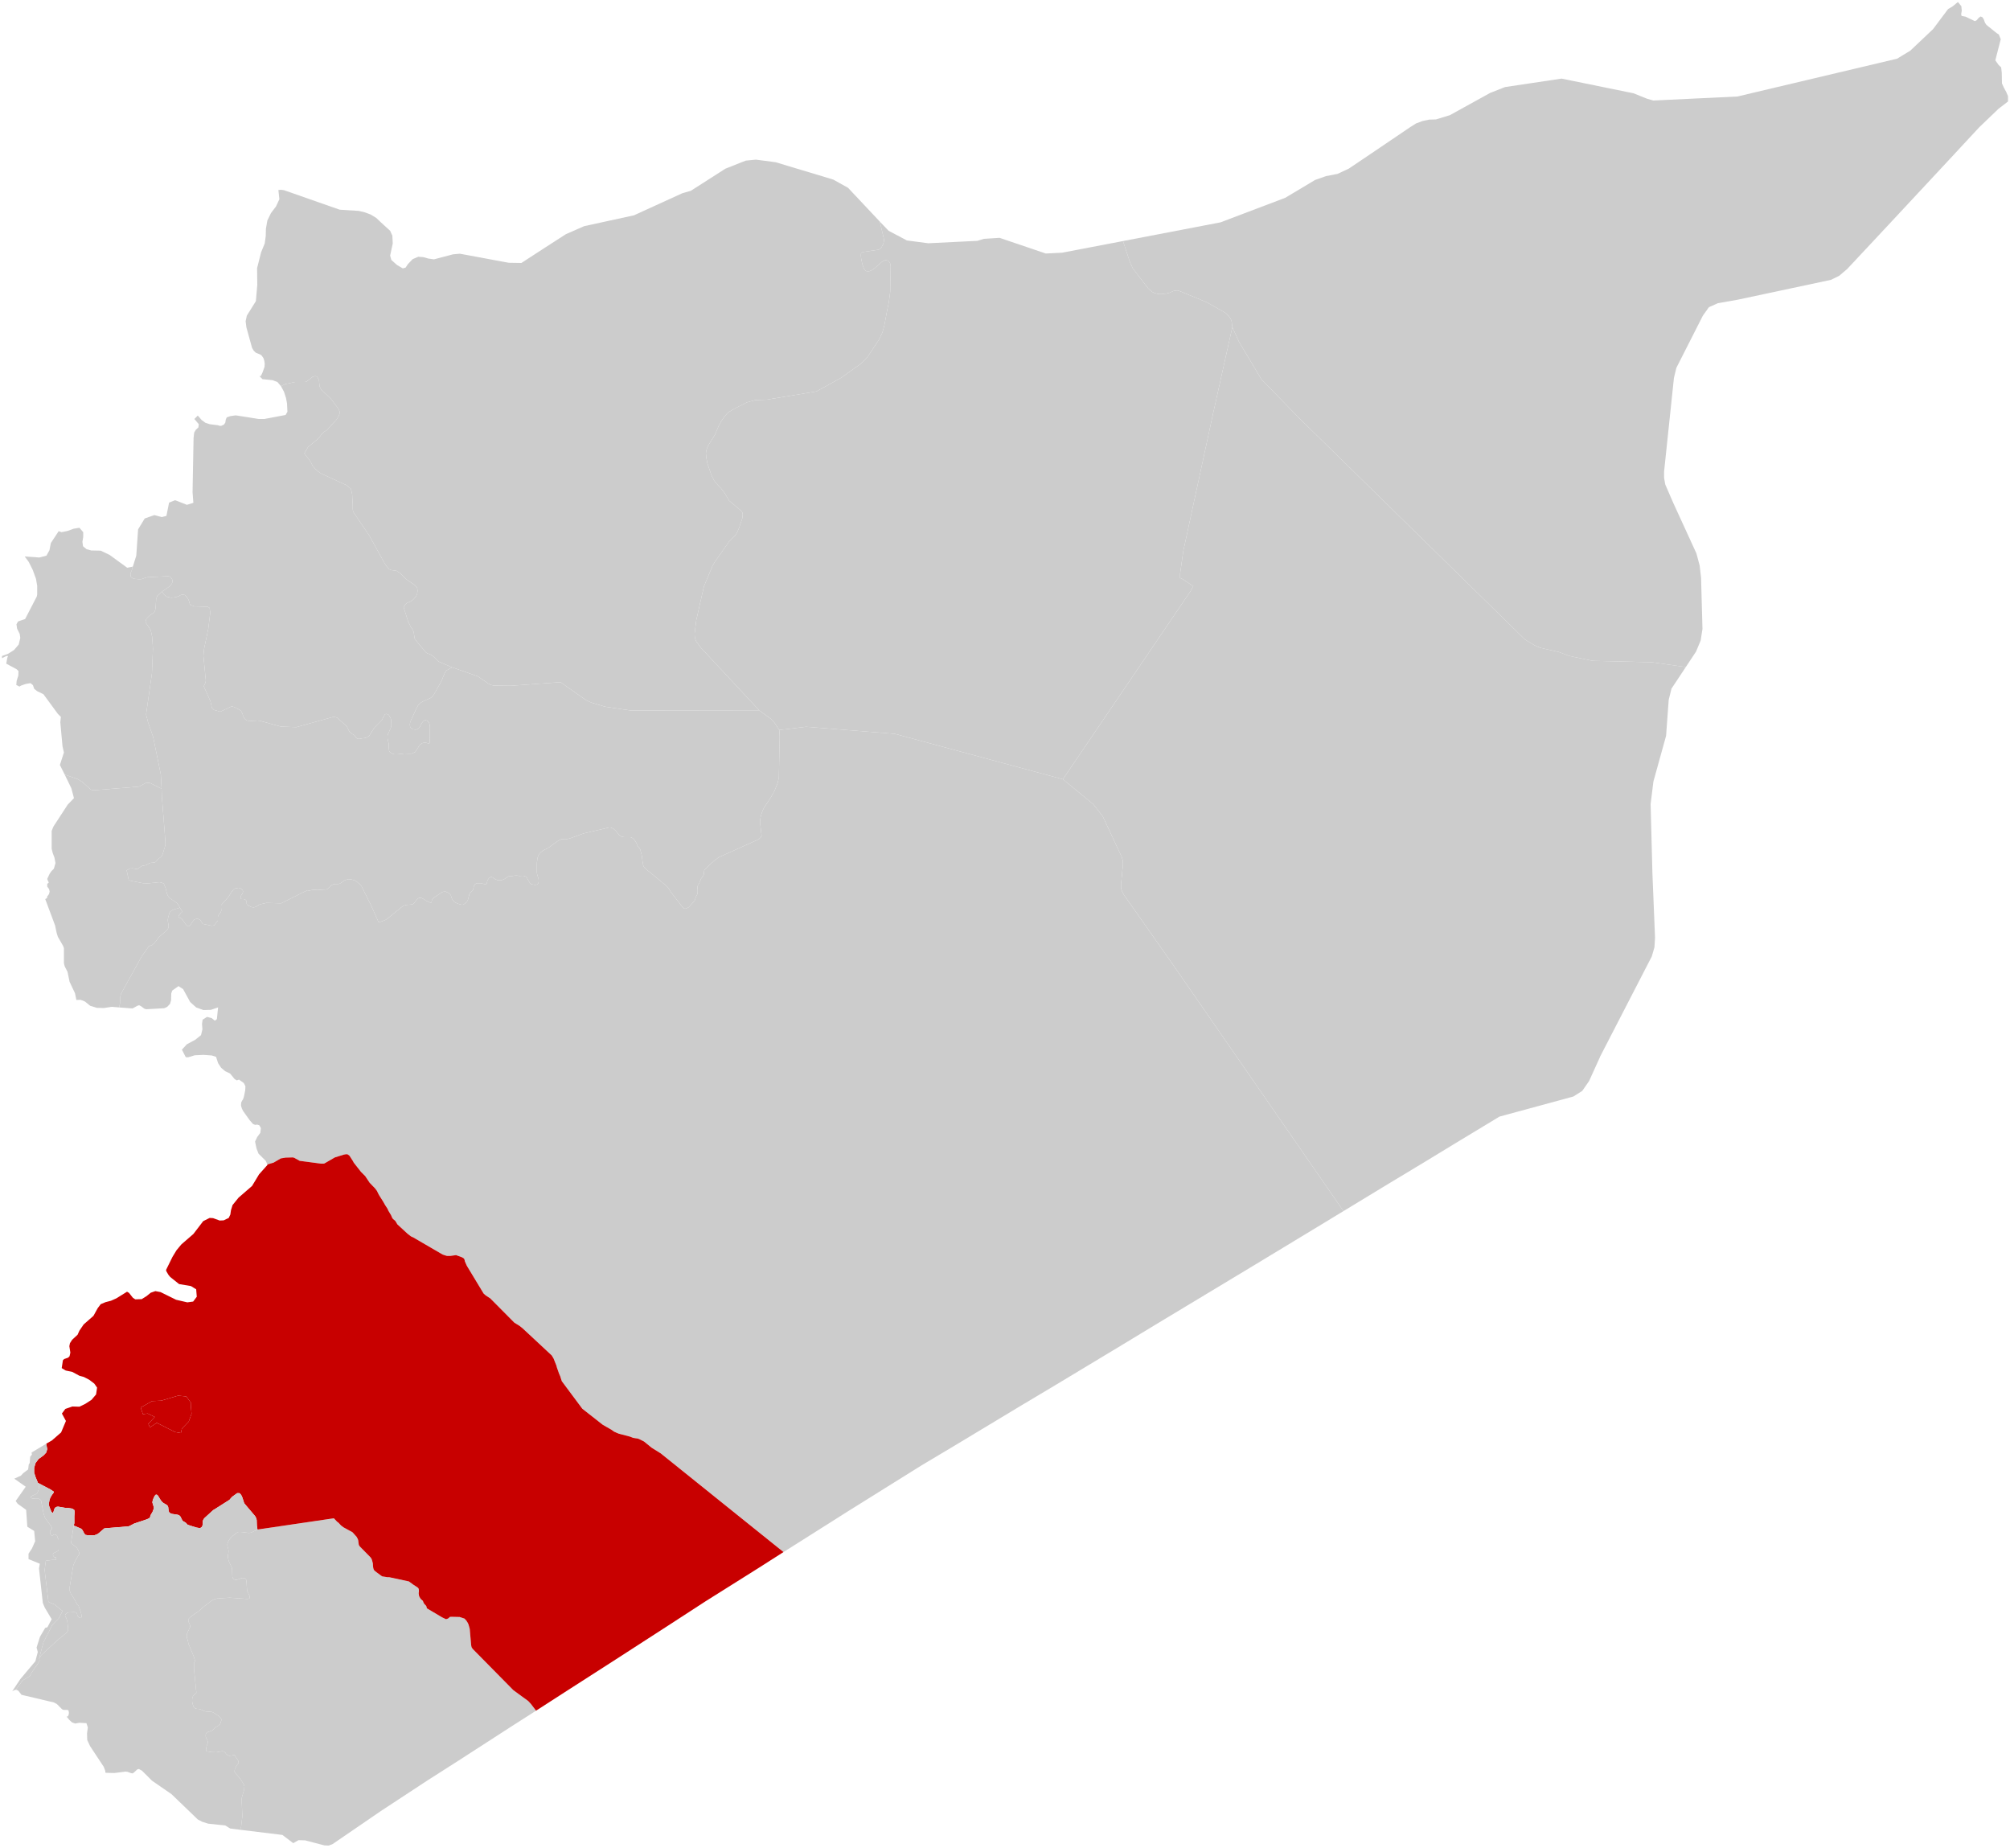
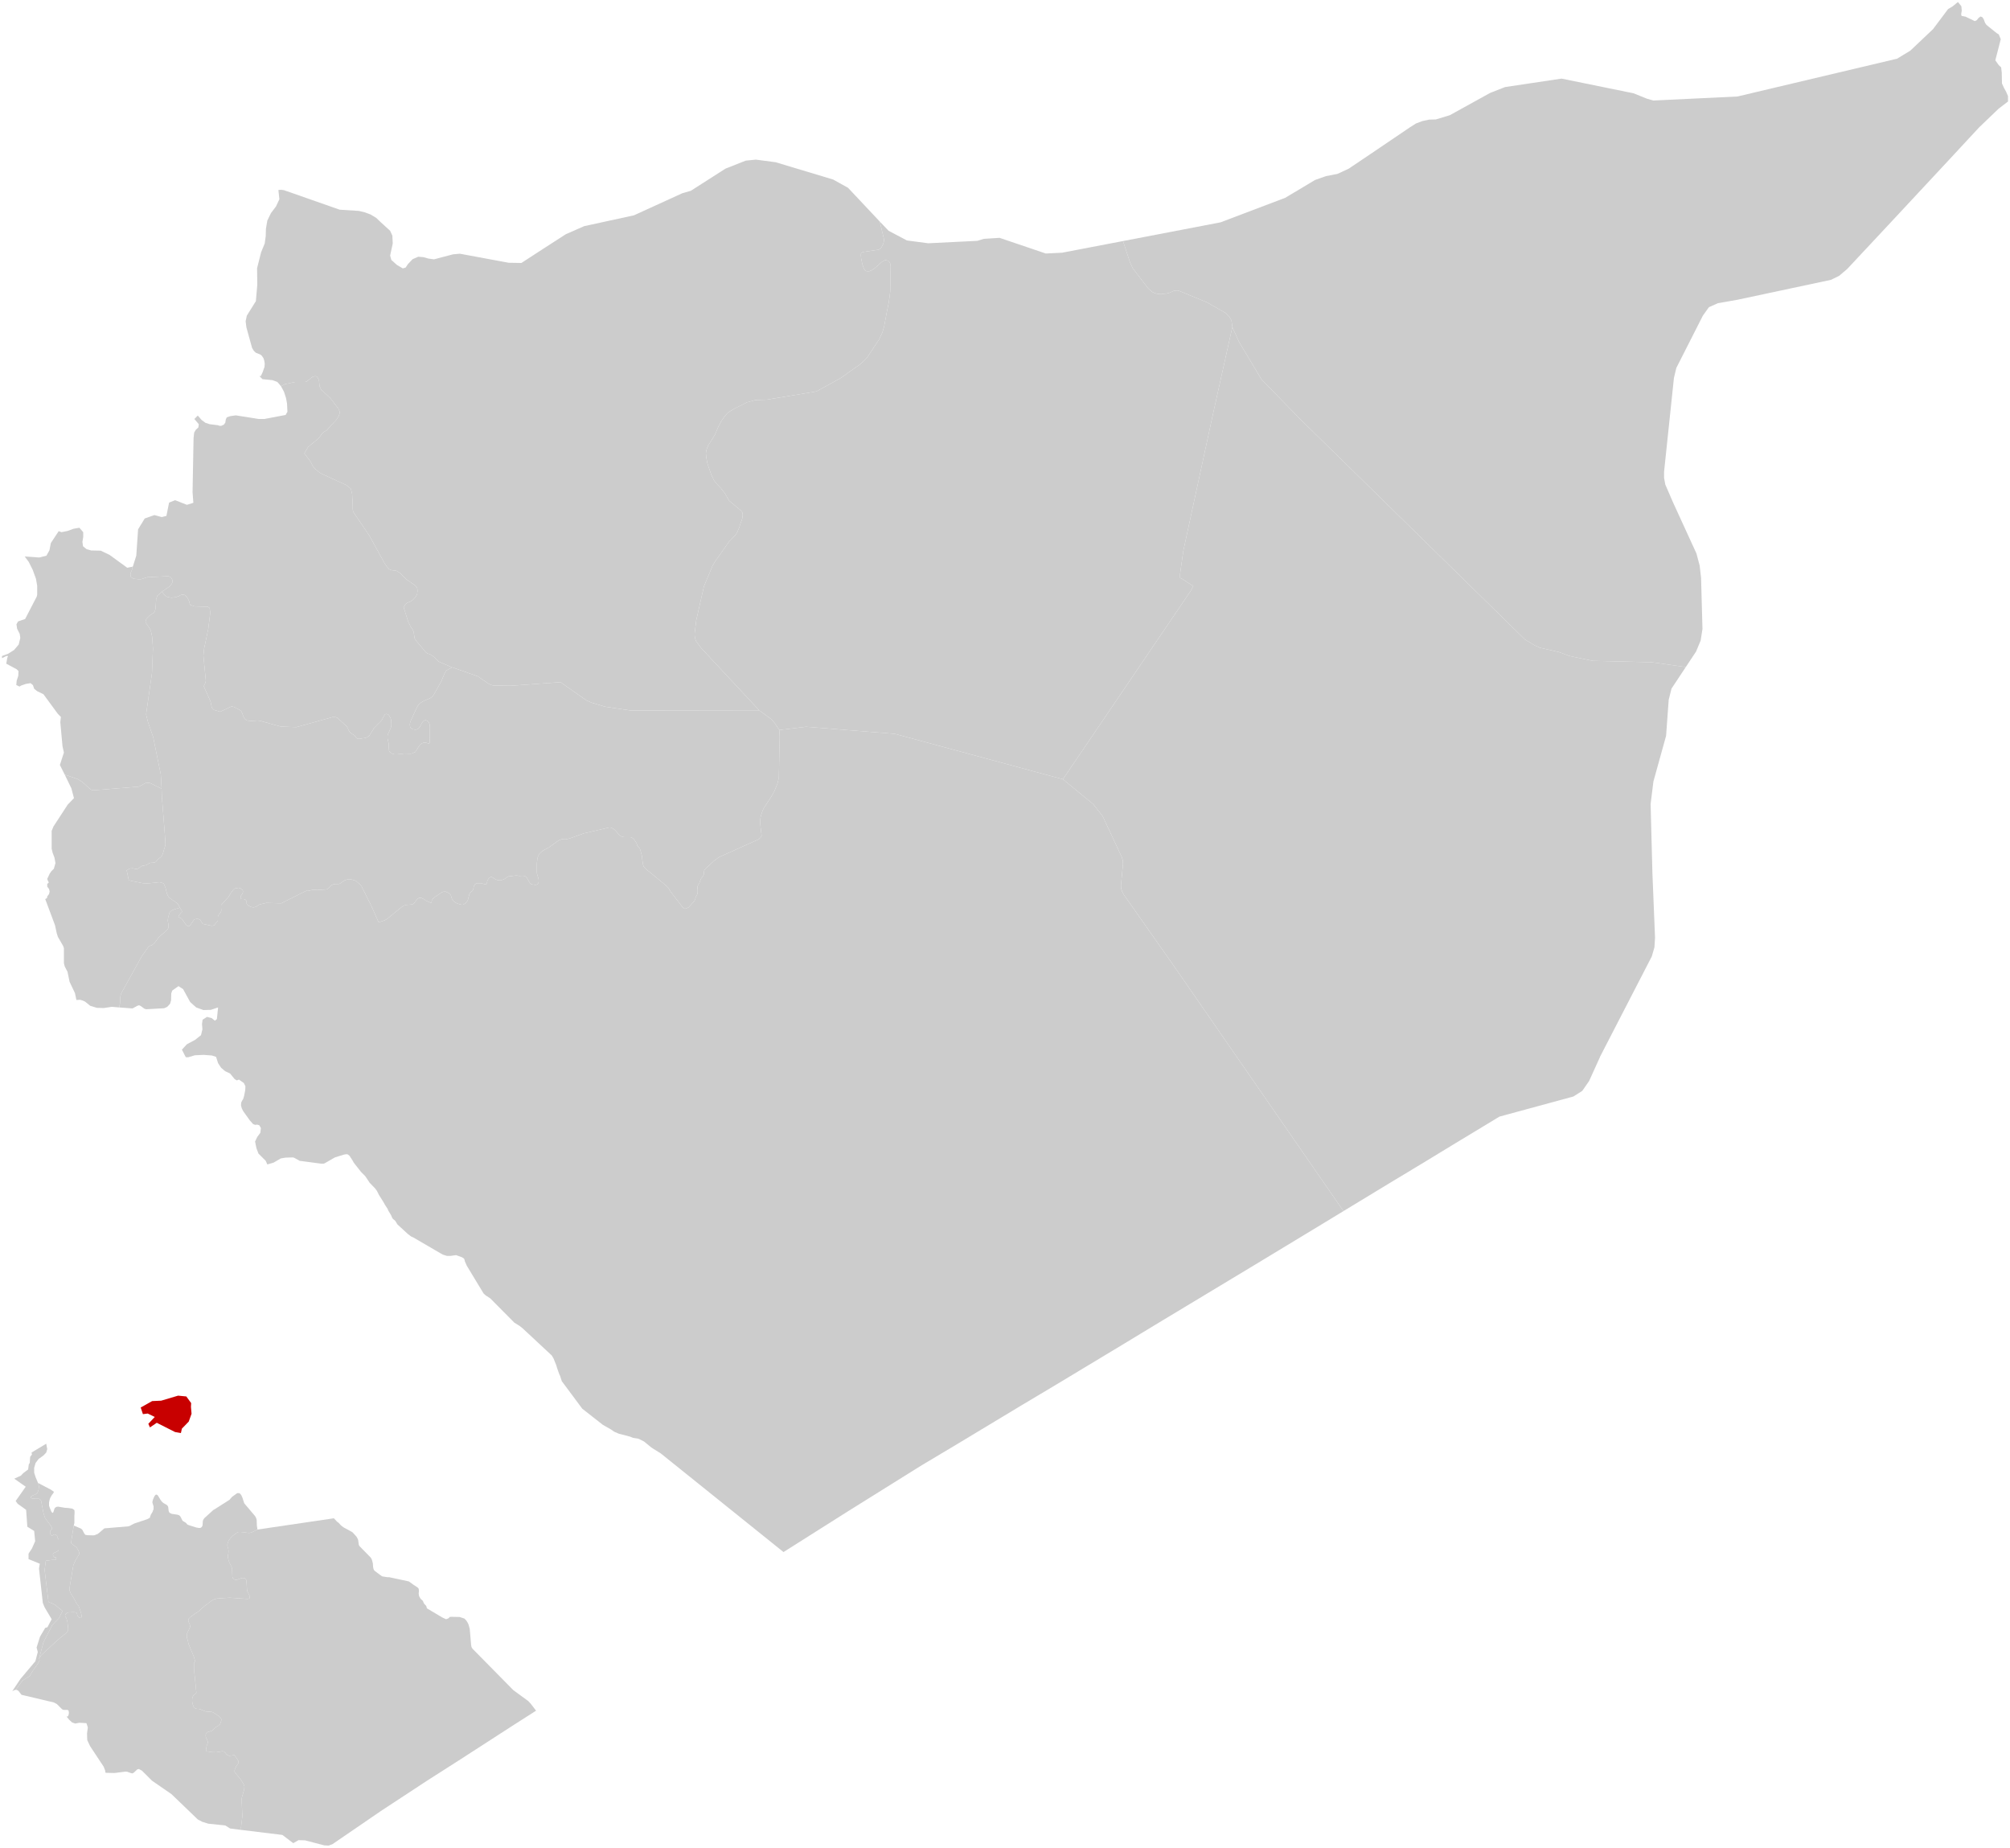
<svg xmlns="http://www.w3.org/2000/svg" width="1000" height="919">
  <g>
    <title>background</title>
    <rect fill="none" id="canvas_background" height="402" width="582" y="-1" x="-1" />
  </g>
  <g>
    <title>Layer 1</title>
    <path fill="#cccccc" id="SYR134" d="m65.8,281.9l0.1,0.7l-0.4,1.2l-0.5,1.2l-0.1,0.7l0.1,0.7l0.1,0.6l0.7,0.5l1,0.4l2.1,0.2l1.2,0l0.8,-0.2l1.3,-0.5l1.3,-0.3l10.2,-0.5l0.7,0.2l0.6,0.4l0.5,0.7l0.3,0.7l0,0.8l-0.2,0.7l-1.1,1.5l-3.8,2.6l-2.4,2.1l-0.6,1.6l-0.3,4.7l-0.3,1.2l-0.4,0.8l-2.3,1.6l-1.5,1.5l-0.4,1l-0.1,0.8l0.3,0.5l1.7,2.5l0.6,1.1l0.3,1.2l0.4,2l0.4,5.8l-0.5,12.3l-2.9,20.3l0.1,0.7l0.9,3.5l2.5,7.2l3.8,18.6l0.4,7.1l-5.7,-2.8l-2,-0.2l-2.1,1.2l-1.1,0.6l-0.6,0.2l-22.6,1.8l-1,-0.3l-4.3,-3.8l-2.4,-1.5l-6.4,-2.2l-2.4,-4.8l2,-6.2l-0.7,-3.1l-1.1,-12l0.3,-2.6l-1.5,-1.5l-7.2,-9.8l-3.1,-1.5l-1.5,-1.2l-0.6,-1.8l-1.2,-1l-2.4,0.4l-2.3,0.8l-0.8,0.5l-1.6,-0.8l0.2,-2.1l0.8,-2.5l0.1,-2.3l-0.9,-0.9l-5.2,-2.8l0.2,-1l0.3,-1.8l0.4,-1l-0.9,0l-2.1,1.1l0,-1.1l3,-1.1l3,-1.9l2.3,-2.7l0.8,-3.3l-0.3,-2l-1.3,-2.6l-0.3,-2.2l0.8,-1.4l3.5,-1.2l5.8,-11.2l0.2,-1l0,-4.3l-0.6,-3.5l-1.6,-4.4l-2,-4l-2,-2.7l7.2,0.5l3.6,-0.9l1.5,-2.7l0.7,-3.6l3.9,-5.9l1.4,0.5l3,-0.6l3,-1.1l2.9,-0.5l1.9,2.2l0,2.4l-0.4,2.4l0.3,2.2l1.8,1.5l2.3,0.6l4.7,0.1l4.4,2.1l8.8,6.4l2.5,-0.5z" />
    <path fill="#cccccc" id="SYR135" d="m80.4,392.3l0.1,3.5l1.7,21.7l0.1,2.8l-1.3,4.3l-0.4,1l-0.6,0.7l-1,0.7l-0.5,0.5l-1,1.2l-0.6,0.3l-2.1,0.2l-0.6,0.2l-1,0.7l-0.5,0.2l-1.4,0.3l-0.6,0.1l-0.6,0.3l-0.9,0.7l-0.5,0.4l-0.6,0.1l-0.6,0l-1.4,-0.3l-1.5,0.1l-1.6,0.9l1.1,5l7,1.4l2.4,0.1l5.8,-0.6l1.3,0.3l0.9,0.4l0.9,2.3l0.6,2.5l0.5,1.2l0.3,0.5l0.5,0.6l3.9,2.7l0.7,1l0.6,1.2l-2.8,0.8l-1.2,0.5l-0.7,0.6l-0.4,0.4l-0.4,1.3l-0.4,1.6l-0.1,0.8l0,0.6l0.3,1.8l0,1.2l0,0.4l-0.3,0.5l-0.5,0.7l-3.9,3.4l-2.3,3l-0.7,0.6l-0.5,0.4l-0.9,0.3l-0.3,0.1l-0.5,0.4l-3.4,4.8l-10.3,18.6l-0.3,1.2l-0.2,3.6l-0.4,2l-3.7,-0.3l-4,0.6l-3.4,-0.1l-3.3,-1l-2.6,-2.1l-1.1,-0.5l-1.3,-0.4l-1.9,0.1l-0.7,-3.4l-2.7,-5.7l-1,-4.9l-1.4,-2.7l-0.4,-1.6l0,-7.5l-0.4,-1.1l-2.6,-4.5l-0.6,-1.9l-0.8,-3.8l-4.9,-13.1l0.9,-0.5l0.1,-0.8l0.9,-1.2l0.3,-1.3l-0.3,-1.2l-0.9,-1.2l0,-1.3l0.8,-0.8l0,-0.1l-0.3,-0.3l-0.5,-1.3l1.2,-2.6l0.9,-1.3l1.2,-1.2l0.8,-2.8l-0.5,-2.7l-0.9,-2.4l-0.5,-2.1l0,-8.8l0.9,-2.2l7.1,-10.9l3.1,-3.2l-1.3,-4.9l-3.3,-6.8l6.4,2.2l2.4,1.5l4.3,3.8l1,0.3l22.6,-1.8l0.6,-0.2l1.1,-0.6l2.1,-1.2l2,0.2l5.7,2.8z" />
    <path fill="#cccccc" id="SYR136" d="m558.7,119.9l3.5,10.6l1.4,3l7.6,9.9l2,1.8l1.3,0.6l1.5,0.4l1.6,0.1l2.7,-0.3l1.3,-0.3l2.3,-1l0.7,-0.1l0.6,-0.1l0.8,0l0.7,0.2l13.8,5.7l9.3,5.3l1.7,1.7l0.9,1.5l0.3,0.6l0.1,0.8l0.3,2.4l-9.8,44l-14.6,67.4l-1.6,11.4l0,2l1,0.4l4.4,2.9l1.2,0.6l-1.3,2.5l-63.6,93.7l-83.7,-22.6l-44.1,-3.5l-13.3,1.6l-2.3,-3.5l-1.7,-1.9l-6,-4.4l-28.8,-30.9l-2.2,-2.9l-0.4,-0.6l-0.3,-0.8l-0.3,-1.2l-0.1,-1l0,-0.9l0.8,-6.5l3.8,-16.8l4.3,-10.3l1.3,-2.2l0.7,-1l0.4,-0.5l5.8,-8.3l3,-3l0.7,-1l0.3,-0.5l1.1,-2.6l0.7,-2.2l0.2,-0.5l0.3,-0.8l0.3,-1l0.2,-1.9l-0.2,-1.1l-0.6,-0.8l-6,-5l-0.1,-0.2l-1.9,-3.3l-1.9,-2.5l-2.2,-2.3l-1.4,-1.8l-1.3,-2.7l-1.9,-5.5l-0.6,-3l-0.2,-2.3l0.2,-1.3l0.4,-1.3l0.6,-1.3l3.2,-5.1l1.9,-4.4l1.4,-2.6l1.6,-2.3l1.6,-1.8l0.9,-0.6l2.5,-1.5l6.2,-3.1l4.1,-1.1l5.6,-0.2l24.8,-4.1l12.3,-6.8l9.8,-7l1.8,-1.7l1.4,-1.5l5.7,-8.6l1.8,-3.7l0.9,-3.2l1.2,-6.4l0,-0.1l1.1,-5.4l0.7,-5.3l0.2,-12.5l-0.1,-0.7l-0.1,-0.7l-0.3,-0.6l-0.3,-0.4l-0.5,-0.4l-0.7,-0.2l-0.6,-0.1l-0.6,0.2l-1.1,0.6l-3.6,3.2l-1.5,1l-1.2,0.5l-0.7,0l-0.6,0l-0.5,-0.2l-0.5,-0.4l-0.5,-1l-0.6,-1.6l-0.7,-3.3l-0.1,-1.6l0.1,-1l0.6,-0.3l0.6,-0.2l7.5,-1.1l0.7,-0.4l0.7,-0.7l0.9,-1.7l0.3,-1.1l0.1,-1l-0.1,-0.7l-2,-8.4l4.4,4.6l9.1,4.8l10.6,1.4l24.4,-1.2l3.3,-1l7.8,-0.5l23,7.8l8.1,-0.4l30.3,-5.8z" />
    <path fill="#cccccc" id="SYR137" d="m437.7,110.2l2,8.4l0.1,0.7l-0.1,1l-0.3,1.1l-0.9,1.7l-0.7,0.7l-0.7,0.4l-7.5,1.1l-0.6,0.2l-0.6,0.3l-0.1,1l0.1,1.6l0.7,3.3l0.6,1.6l0.5,1l0.5,0.4l0.5,0.2l0.6,0l0.7,0l1.2,-0.5l1.5,-1l3.6,-3.2l1.1,-0.6l0.6,-0.2l0.6,0.1l0.7,0.2l0.5,0.4l0.3,0.4l0.3,0.6l0.1,0.7l0.1,0.7l-0.2,12.5l-0.7,5.3l-1.1,5.4l0,0.1l-1.2,6.4l-0.9,3.2l-1.8,3.7l-5.7,8.6l-1.4,1.5l-1.8,1.7l-9.8,7l-12.3,6.8l-24.8,4.1l-5.6,0.2l-4.1,1.1l-6.2,3.1l-2.5,1.5l-0.9,0.6l-1.6,1.8l-1.6,2.3l-1.4,2.6l-1.9,4.4l-3.2,5.1l-0.6,1.3l-0.4,1.3l-0.2,1.3l0.2,2.3l0.6,3l1.9,5.5l1.3,2.7l1.4,1.8l2.2,2.3l1.9,2.5l1.9,3.3l0.1,0.2l6,5l0.6,0.8l0.2,1.1l-0.2,1.9l-0.3,1l-0.3,0.8l-0.2,0.5l-0.7,2.2l-1.1,2.6l-0.3,0.5l-0.7,1l-3,3l-5.8,8.3l-0.4,0.5l-0.7,1l-1.3,2.2l-4.3,10.3l-3.8,16.8l-0.8,6.5l0,0.9l0.1,1l0.3,1.2l0.3,0.8l0.4,0.6l2.2,2.9l28.8,30.9l-64,0.1l-12.7,-1.9l-6.7,-2l-2.5,-1.1l-10,-7l-2.9,-2.1l-24.7,1.8l-8.7,-0.1l-1.1,-0.3l-1.3,-0.6l-5.4,-3.7l-12.8,-4.5l-6.2,-2.6l-0.8,-0.5l-2.2,-2.2l-1,-0.7l-0.8,-0.5l-1.3,-0.4l-0.7,-0.5l-4.7,-5.6l-0.9,-1.3l-0.5,-3.3l-0.5,-1.2l-1,-1.4l-1.3,-2.7l-2.2,-7l0.8,-1.3l0.9,-0.8l1.7,-0.7l0.5,-0.3l1,-0.8l0.7,-0.8l0.5,-0.6l0.6,-1.1l0.1,-0.7l0.1,-0.8l0,-0.7l-0.1,-0.7l-0.4,-0.8l-0.8,-0.8l-4.3,-3l-3,-3l-1.9,-1.2l-2.3,-0.3l-0.7,-0.2l-0.6,-0.3l-1,-1.1l-1.2,-1.7l-7.6,-13.8l-8,-11.8l-0.2,-0.7l-0.1,-0.8l0,-1.5l-0.3,-5.9l-0.3,-1.3l-0.3,-1.3l-0.9,-0.8l-1.4,-1.1l-12.6,-5.8l-1.3,-0.9l-1.4,-1.2l-1.4,-1.6l-1.1,-2.2l-3.1,-4.1l1.9,-3.2l5,-4.1l0.8,-0.9l0.7,-1.1l0.7,-0.8l0.7,-0.6l1.4,-0.8l0.4,-0.4l1.2,-1.5l3,-3.1l0.7,-1l0.6,-1.1l0.3,-0.7l0.2,-0.7l-0.1,-1l-0.6,-1.3l-3.9,-5.1l-4.6,-4.3l-0.8,-1.6l-0.3,-2.9l-0.2,-0.6l-0.3,-0.6l-0.3,-0.5l-0.5,-0.4l-0.7,-0.1l-1.1,0.3l-3.1,2.4l-0.8,0.2l-4.9,0l-5.1,1.1l-1.9,1l-1.8,-2.1l-2.4,-0.9l-5,-0.5l-1.5,-1.5l0.7,-0.1l0.8,-1.7l1,-2.8l0.1,-1.6l-0.2,-1.4l-0.4,-1.3l-0.8,-1.2l-0.7,-0.6l-2.4,-1l-1,-1l-0.8,-1.4l-2.8,-10.1l-0.4,-3.1l0.6,-2.8l4.5,-7.2l0.7,-8.1l-0.1,-8.3l2,-7.9l1.8,-4.4l0.5,-3.6l0.1,-3.7l0.7,-4.1l1.8,-3.7l2.5,-3.3l1.7,-3.6l-0.5,-4.6l1.4,-0.1l1.4,0.2l27.7,9.7l9.5,0.6l2.9,0.7l3,1.1l2.8,1.7l2.3,2.2l4.6,4.2l1.1,2.4l0.2,3.9l-1.3,6l0.6,2.2l2.8,2.5l2.9,1.7l1.4,-0.4l1.2,-1.8l2.3,-2.4l2.8,-1.2l2.5,0.2l2.5,0.7l2.8,0.4l9.5,-2.5l3.4,-0.3l24.3,4.5l6.3,0.1l11.4,-7.4l10.7,-6.9l9.1,-4l24.8,-5.4l24.1,-11l4.2,-1.2l17.2,-11l10.1,-4l5.1,-0.5l9.8,1.3l28.6,8.6l7.4,4.1l15.8,16.8z" />
    <path fill="#cccccc" id="SYR138" d="m224.9,331.9l12.8,4.5l5.4,3.7l1.3,0.6l1.1,0.3l8.7,0.1l24.7,-1.8l2.9,2.1l10,7l2.5,1.1l6.7,2l12.7,1.9l64,-0.1l6,4.4l1.7,1.9l2.3,3.5l0.2,3.2l-0.4,20.5l-0.7,3l-1.6,3.8l-1.5,2.7l-3.6,5.5l-0.6,1.2l-0.7,2l-0.4,1.5l-0.2,1.6l0,1.5l0.7,6.1l-0.5,0.9l-1,0.9l-19.8,8.9l-2.5,1.9l-4.1,3.8l-0.6,0.8l-0.1,0.5l-0.1,1.4l-0.3,0.7l-0.1,0.2l-0.9,1.2l-0.2,0.3l-0.7,1.9l-0.8,1.3l-0.2,0.7l0,0.4l0.1,1.5l0,0.8l-0.1,0.7l-0.4,1l-0.2,0.2l-0.4,0.9l-0.1,0.6l-0.3,0.7l-0.1,0.2l-2.8,3.1l-0.3,0.2l-1.1,0.5l-0.5,0.1l-0.4,-0.1l-0.9,-0.8l-5.8,-7.5l-1.3,-2.1l-1,-1l-8.5,-7l-0.8,-0.6l-1.3,-1.2l-0.5,-0.6l-0.3,-0.7l-0.4,-2.4l-0.2,-1.9l-0.2,-1l-0.7,-2.6l-0.3,-0.6l-0.8,-0.8l-0.3,-0.5l-0.3,-0.9l-0.3,-0.6l-0.5,-0.8l-0.7,-0.9l-0.2,-0.2l-0.8,-0.6l-0.6,-0.2l-3,0l-0.8,-0.1l-0.6,-0.2l-0.6,-0.3l-0.7,-0.5l-1.7,-2.1l-0.9,-0.8l-1.1,-0.6l-0.3,-0.1l-0.4,-0.1l-0.6,0l-12.5,2.9l-6.9,2.5l-2.1,0.5l-0.6,0l-1.4,-0.1l-0.8,0.3l-1,0.5l-4.6,3.3l-3,1.6l-1,0.8l-0.6,0.6l-0.4,0.5l-0.5,1.2l-0.2,0.6l-0.3,2.5l0,4.8l0.1,0.7l0.7,2.2l0.1,0.7l0,0.7l-0.1,0.7l-0.3,0.5l-0.5,0.4l-0.5,0.1l-0.6,0l-1.2,-0.2l-0.6,-0.2l-0.4,-0.3l-0.5,-0.7l-1.3,-2.3l-0.5,-0.4l-0.6,-0.3l-0.8,-0.1l-1.7,0.1l-1.1,-0.2l-0.9,0l-2,0.3l-0.8,0l-0.6,0.1l-0.7,0.4l-1.3,0.9l-0.9,0.4l-1.1,0.3l-1.3,-0.1l-1.2,-0.4l-1.5,-1l-0.6,-0.2l-0.4,0.1l-0.6,0.3l-0.7,1l-0.3,0.7l-0.1,0.5l0,0.7l-0.3,0.2l-0.4,0.2l-2.4,-0.6l-1.6,0l-0.4,0l-0.4,0.2l-0.5,0.4l-0.4,0.6l-0.2,0.5l-0.3,1.5l-0.3,0.5l-1.1,1l-0.2,0.3l-0.3,0.5l-0.6,2.4l-0.2,0.6l-0.3,0.5l-0.8,0.9l-1,0.7l-0.4,0.1l-0.6,0l-1.8,-0.5l-1.3,-0.6l-0.7,-0.5l-0.4,-0.5l-0.6,-1l-0.5,-1.6l-0.2,-0.3l-0.6,-0.6l-0.5,-0.3l-0.6,-0.3l-0.6,-0.3l-0.3,0l-0.8,0l-0.8,0.3l-3.6,2.4l-0.9,0.8l-0.5,0.7l-0.2,1l-0.2,0.3l-0.3,0l-1.3,-0.6l-1.2,-0.5l-0.7,-0.6l-0.8,-0.4l-0.6,-0.3l-1.1,0l-0.5,0.3l-0.5,0.4l-1.6,2.1l-0.5,0.3l-0.7,0.2l-2.6,0.2l-1.3,0.4l-1,0.7l-7.4,6l-0.9,0.5l-3.1,1.1l-3.7,-8.3l-4.6,-9.2l-0.1,-0.3l-0.8,-1l-2.2,-1.9l-1.9,-0.6l-1.6,-0.2l-0.9,0.2l-1,0.3l-2.2,1.5l-0.6,0.3l-0.7,0.1l-1.4,0l-0.9,0.2l-0.9,0.4l-2,1.9l-0.6,0.2l-4.7,0.3l-0.8,-0.1l-1.2,0l-1.3,0.3l-0.6,0.1l-0.4,-0.1l-0.2,-0.1l-1.4,0.6l-11.8,5.9l-7.4,-0.2l-3.4,0.8l-1.7,1.1l-1,0.3l-0.6,0l-0.9,-0.2l-1.4,-0.7l-0.5,-0.4l-0.3,-0.5l0,-1.2l-0.3,-0.5l-0.5,-0.4l-0.6,-0.2l-1.1,0l-0.3,-0.2l-0.2,-0.2l0,-0.7l0.2,-0.6l0.5,-0.7l0.3,-0.5l0.2,-0.7l0,-0.3l-0.2,-0.6l-0.5,-0.4l-0.5,-0.4l-0.5,-0.2l-0.5,-0.1l-0.6,0.1l-1.4,0.3l-0.6,0.5l-1.2,1.6l-1.2,2l-3.7,4.1l0,1.4l0.1,1.2l-0.1,0.5l-0.3,0.6l-0.8,1l-0.3,0.6l-0.2,0.5l0,1.6l0,0.3l-0.3,0.4l-1.1,1.3l-0.3,0.6l-0.8,0.2l-0.5,0.1l-4.6,-1l-1.1,-1.8l-0.4,-0.3l-0.6,-0.3l-1.1,0l-0.5,0.1l-0.4,0.1l-0.4,0.5l-1.7,2.4l-0.5,0.4l-0.5,0.2l-0.6,-0.4l-0.7,-0.7l-1.4,-2.1l-0.6,-0.7l-0.5,-0.4l-0.3,0l-0.6,-0.3l-0.1,-0.3l0.1,-0.4l1,-1.3l0.6,-0.5l0,-0.6l-1,-1.6l-0.6,-1.2l-0.7,-1l-3.9,-2.7l-0.5,-0.6l-0.3,-0.5l-0.5,-1.2l-0.6,-2.5l-0.9,-2.3l-0.9,-0.4l-1.3,-0.3l-5.8,0.6l-2.4,-0.1l-7,-1.4l-1.1,-5l1.6,-0.9l1.5,-0.1l1.4,0.3l0.6,0l0.6,-0.1l0.5,-0.4l0.9,-0.7l0.6,-0.3l0.6,-0.1l1.4,-0.3l0.5,-0.2l1,-0.7l0.6,-0.2l2.1,-0.2l0.6,-0.3l1,-1.2l0.5,-0.5l1,-0.7l0.6,-0.7l0.4,-1l1.3,-4.3l-0.1,-2.8l-1.7,-21.7l-0.1,-3.5l-0.4,-7.1l-3.8,-18.6l-2.5,-7.2l-0.9,-3.5l-0.1,-0.7l2.9,-20.3l0.5,-12.3l-0.4,-5.8l-0.4,-2l-0.3,-1.2l-0.6,-1.1l-1.7,-2.5l-0.3,-0.5l0.1,-0.8l0.4,-1l1.5,-1.5l2.3,-1.6l0.4,-0.8l0.3,-1.2l0.3,-4.7l0.6,-1.6l2.4,-2.1l0.7,1.3l0.4,0.4l0.6,0.5l0.6,0.4l1.1,0.3l1.2,0.2l1.9,-0.2l1.8,-0.6l0.5,-0.3l0.6,-0.3l0.6,-0.1l0.7,0l0.6,0.2l0.5,0.5l0.9,1.1l0.4,0.8l0.3,0.7l0.3,1.3l0.3,0.5l2,0.7l6.6,0.2l1,0.6l0.3,2.4l-1,8.1l-2.1,10l-0.3,3.3l1.2,12.4l-0.2,1l-0.3,0.7l-0.3,0.5l-0.2,0.6l3.3,7.4l0.7,3.2l1,1.1l3.2,0.9l5.3,-2.5l0.6,-0.1l1,0.3l2.7,1.4l0.5,0.3l0.4,0.5l0.5,1.1l0.4,1.2l0.5,1l0.4,0.5l0.5,0.4l0.6,0.3l0.8,0.1l1.5,0.1l2.9,-0.2l1.4,0.2l10.1,2.8l7.7,0.3l18,-5l0.7,0l0.7,0l0.7,0.2l0.5,0.3l4.5,4.1l0.6,1l0.2,0.6l0.6,1.1l0.4,0.4l0.5,0.4l1.6,1l0.4,0.5l0.3,0.5l0.4,0.4l0.6,0.3l0.9,0l1.5,-0.3l1.1,-0.1l1,-0.4l1,-0.6l2.6,-4.1l3.2,-3.2l0.6,-0.7l1.2,-2.3l0.4,-0.5l0.5,-0.2l0.8,0.2l0.5,0.3l0.3,0.5l0.6,1.1l0.2,0.6l0.1,0.7l0.1,1.4l0,0.7l-0.1,0.8l-0.2,0.7l-1.4,3.1l-0.2,0.7l0,0.7l0,0.7l0.6,2.6l0,0.7l0.1,2.3l0.1,0.6l0.3,0.5l0.5,0.4l0.5,0.4l0.6,0.2l0.7,0.2l1.5,0l3.4,-0.4l3.1,0.1l0.8,-0.1l0.8,-0.4l0.7,-0.3l0.4,-0.5l1.3,-2.1l0.8,-1.1l1,-0.7l0.5,-0.2l0.6,-0.1l0.7,0l0.7,0.2l0.6,0.2l0.5,0l0.2,-0.5l0.1,-7.7l-0.2,-1.4l-0.2,-0.6l-0.3,-0.5l-0.4,-0.4l-0.5,-0.3l-0.6,-0.2l-0.6,0.2l-0.5,0.3l-0.7,0.9l-0.9,1.8l-0.4,0.5l-0.4,0.5l-0.5,0.3l-0.6,0.2l-0.7,0l-0.7,-0.1l-0.7,-0.2l-0.5,-0.4l-0.4,-0.4l-0.1,-0.6l-0.1,-0.8l0.1,-0.8l0.4,-1.2l2.9,-6.3l0.8,-1.4l0.8,-0.9l2,-1.2l3.1,-1.3l1,-0.7l0.9,-1.2l3.7,-6.6l1.6,-3.9l0.5,-0.8l0.4,-0.6l2.8,-1.6z" />
    <path fill="#cccccc" id="SYR139" d="m528.8,387.6l15.1,12.4l4.7,6l9.5,20.3l0.5,1.7l0.1,1.7l-1,10.6l0.1,1.9l0.7,1.7l0.6,1.1l24.8,35.3l84.5,122.1l-10.7,6.5l-33.2,20.1l-16.6,10l-16.6,10l-16.6,10l-16.5,10l-33.2,20l-16.6,9.9l-16.6,10l-16.6,10l-16.6,9.9l-36.7,22.9l-32.1,20.3l-61.1,-49.1l-4.5,-2.8l-3.8,-3.1l-1,-0.5l-1.4,-0.7l-0.5,-0.2l-2.5,-0.4l-1.5,-0.6l-5.7,-1.5l-2.3,-1l-1.4,-1l-4.2,-2.4l-10.2,-8l-10.2,-13.7l-0.8,-2.5l-0.5,-1.1l-1.1,-3.1l-0.3,-1.1l-1.4,-3.5l-0.9,-1.5l-14.5,-13.5l-1.5,-1.2l-2.6,-1.6l-12,-12.1l-2.3,-1.5l-1,-0.9l-7.8,-12.9l-0.6,-1l-1,-2.3l0,-0.3l-0.2,-0.6l-0.2,-0.3l-0.9,-0.6l-3,-1.1l-2.9,0.4l-1.6,0l-0.7,-0.2l-1.5,-0.5l-14.6,-8.5l-1.1,-0.5l-1.7,-1.3l-5.1,-4.7l-0.7,-1.2l-0.4,-0.6l-1.1,-0.9l-0.5,-0.8l-0.4,-1l-1.5,-2.5l-0.2,-0.6l-1.1,-1.7l-0.2,-0.3l-0.9,-1.6l-2.2,-3.5l-1,-2l-0.9,-1.2l-2.7,-2.8l-2.2,-3.3l-2.1,-2.1l-3.3,-4.2l-0.5,-0.7l-0.1,-0.3l-1.8,-2.8l-0.9,-0.7l-0.7,-0.1l-1.2,0.2l-4.5,1.4l-5.2,3l-0.4,0.1l-1.3,0l-10.6,-1.4l-2.7,-1.5l-0.7,-0.2l-3.6,0.1l-2.4,0.4l-3.6,2.1l-3.1,0.9l-0.8,-1.8l-3.6,-3.6l-1,-2.6l-0.7,-3.4l1.1,-2.3l1.5,-2l0.3,-2.4l-0.8,-1.4l-1,-0.3l-1.1,0.1l-1,-0.4l-1.6,-1.8l-3.3,-4.6l-0.7,-1.4l-0.4,-1.4l0.1,-1.5l0.5,-1l0.5,-0.8l0.4,-1.3l0.6,-3l0.1,-2l-0.8,-1.6l-2.4,-1.7l-1.1,0.4l-1.1,-0.7l-2.2,-2.7l-2.5,-1.2l-2,-1.7l-1.5,-2.3l-1,-3.1l-2.1,-0.7l-4.1,-0.3l-4.4,0.2l-3.3,1l-0.8,0l-0.4,-0.1l-1.9,-3.7l2.5,-2.7l4.1,-2.2l2.9,-2.3l0.7,-2.9l-0.2,-2.7l0.3,-2.1l2.2,-1.4l2.3,0.6l1.6,1.3l1,-0.8l0.6,-5.8l-3.6,1.2l-3.7,0.1l-3.6,-1.3l-3,-2.7l-3.5,-6.4l-2.3,-1.5l-3.1,2.2l-0.5,1.4l-0.1,3.5l-0.5,1.7l-1.4,1.5l-1.5,0.7l-9,0.5l-0.9,-0.3l-1.8,-1.3l-0.8,-0.4l-0.9,0.3l-1.8,1l-0.6,0.3l-6.6,-0.5l0.4,-2l0.2,-3.6l0.3,-1.2l10.3,-18.6l3.4,-4.8l0.5,-0.4l0.3,-0.1l0.9,-0.3l0.5,-0.4l0.7,-0.6l2.3,-3l3.9,-3.4l0.5,-0.7l0.3,-0.5l0,-0.4l0,-1.2l-0.3,-1.8l0,-0.6l0.1,-0.8l0.4,-1.6l0.4,-1.3l0.4,-0.4l0.7,-0.6l1.2,-0.5l2.8,-0.8l1,1.6l0,0.6l-0.6,0.5l-1,1.3l-0.1,0.4l0.1,0.3l0.6,0.3l0.3,0l0.5,0.4l0.6,0.7l1.4,2.1l0.7,0.7l0.6,0.4l0.5,-0.2l0.5,-0.4l1.7,-2.4l0.4,-0.5l0.4,-0.1l0.5,-0.1l1.1,0l0.6,0.3l0.4,0.3l1.1,1.8l4.6,1l0.5,-0.1l0.8,-0.2l0.3,-0.6l1.1,-1.3l0.3,-0.4l0,-0.3l0,-1.6l0.2,-0.5l0.3,-0.6l0.8,-1l0.3,-0.6l0.1,-0.5l-0.1,-1.2l0,-1.4l3.7,-4.1l1.2,-2l1.2,-1.6l0.6,-0.5l1.4,-0.3l0.6,-0.1l0.5,0.1l0.5,0.2l0.5,0.4l0.5,0.4l0.2,0.6l0,0.3l-0.2,0.7l-0.3,0.5l-0.5,0.7l-0.2,0.6l0,0.7l0.2,0.2l0.3,0.2l1.1,0l0.6,0.2l0.5,0.4l0.3,0.5l0,1.2l0.3,0.5l0.5,0.4l1.4,0.7l0.9,0.2l0.6,0l1,-0.3l1.7,-1.1l3.4,-0.8l7.4,0.2l11.8,-5.9l1.4,-0.6l0.2,0.1l0.4,0.1l0.6,-0.1l1.3,-0.3l1.2,0l0.8,0.1l4.7,-0.3l0.6,-0.2l2,-1.9l0.9,-0.4l0.9,-0.2l1.4,0l0.7,-0.1l0.6,-0.3l2.2,-1.5l1,-0.3l0.9,-0.2l1.6,0.2l1.9,0.6l2.2,1.9l0.8,1l0.1,0.3l4.6,9.2l3.7,8.3l3.1,-1.1l0.9,-0.5l7.4,-6l1,-0.7l1.3,-0.4l2.6,-0.2l0.7,-0.2l0.5,-0.3l1.6,-2.1l0.5,-0.4l0.5,-0.3l1.1,0l0.6,0.3l0.8,0.4l0.7,0.6l1.2,0.5l1.3,0.6l0.3,0l0.2,-0.3l0.2,-1l0.5,-0.7l0.9,-0.8l3.6,-2.4l0.8,-0.3l0.8,0l0.3,0l0.6,0.3l0.6,0.3l0.5,0.3l0.6,0.6l0.2,0.3l0.5,1.6l0.6,1l0.4,0.5l0.7,0.5l1.3,0.6l1.8,0.5l0.6,0l0.4,-0.1l1,-0.7l0.8,-0.9l0.3,-0.5l0.2,-0.6l0.6,-2.4l0.3,-0.5l0.2,-0.3l1.1,-1l0.3,-0.5l0.3,-1.5l0.2,-0.5l0.4,-0.6l0.5,-0.4l0.4,-0.2l0.4,0l1.6,0l2.4,0.6l0.4,-0.2l0.3,-0.2l0,-0.7l0.1,-0.5l0.3,-0.7l0.7,-1l0.6,-0.3l0.4,-0.1l0.6,0.2l1.5,1l1.2,0.4l1.3,0.1l1.1,-0.3l0.9,-0.4l1.3,-0.9l0.7,-0.4l0.6,-0.1l0.8,0l2,-0.3l0.9,0l1.1,0.2l1.7,-0.1l0.8,0.1l0.6,0.3l0.5,0.4l1.3,2.3l0.5,0.7l0.4,0.3l0.6,0.2l1.2,0.2l0.6,0l0.5,-0.1l0.5,-0.4l0.3,-0.5l0.1,-0.7l0,-0.7l-0.1,-0.7l-0.7,-2.2l-0.1,-0.7l0,-4.8l0.3,-2.5l0.2,-0.6l0.5,-1.2l0.4,-0.5l0.6,-0.6l1,-0.8l3,-1.6l4.6,-3.3l1,-0.5l0.8,-0.3l1.4,0.1l0.6,0l2.1,-0.5l6.9,-2.5l12.5,-2.9l0.6,0l0.4,0.1l0.3,0.1l1.1,0.6l0.9,0.8l1.7,2.1l0.7,0.5l0.6,0.3l0.6,0.2l0.8,0.1l3,0l0.6,0.2l0.8,0.6l0.2,0.2l0.7,0.9l0.5,0.8l0.3,0.6l0.3,0.9l0.3,0.5l0.8,0.8l0.3,0.6l0.7,2.6l0.2,1l0.2,1.9l0.4,2.4l0.3,0.7l0.5,0.6l1.3,1.2l0.8,0.6l8.5,7l1,1l1.3,2.1l5.8,7.5l0.9,0.8l0.4,0.1l0.5,-0.1l1.1,-0.5l0.3,-0.2l2.8,-3.1l0.1,-0.2l0.3,-0.7l0.1,-0.6l0.4,-0.9l0.2,-0.2l0.4,-1l0.1,-0.7l0,-0.8l-0.1,-1.5l0,-0.4l0.2,-0.7l0.8,-1.3l0.7,-1.9l0.2,-0.3l0.9,-1.2l0.1,-0.2l0.3,-0.7l0.1,-1.4l0.1,-0.5l0.6,-0.8l4.1,-3.8l2.5,-1.9l19.8,-8.9l1,-0.9l0.5,-0.9l-0.7,-6.1l0,-1.5l0.2,-1.6l0.4,-1.5l0.7,-2l0.6,-1.2l3.6,-5.5l1.5,-2.7l1.6,-3.8l0.7,-3l0.4,-20.5l-0.2,-3.2l13.3,-1.6l44.1,3.5l83.7,22.6z" />
    <path fill="#cccccc" id="SYR140" d="m224.9,331.9l-2.8,1.6l-0.4,0.6l-0.5,0.8l-1.6,3.9l-3.7,6.6l-0.9,1.2l-1,0.7l-3.1,1.3l-2,1.2l-0.8,0.9l-0.8,1.4l-2.9,6.3l-0.4,1.2l-0.1,0.8l0.1,0.8l0.1,0.6l0.4,0.4l0.5,0.4l0.7,0.2l0.7,0.1l0.7,0l0.6,-0.2l0.5,-0.3l0.4,-0.5l0.4,-0.5l0.9,-1.8l0.7,-0.9l0.5,-0.3l0.6,-0.2l0.6,0.2l0.5,0.3l0.4,0.4l0.3,0.5l0.2,0.6l0.2,1.4l-0.1,7.7l-0.2,0.5l-0.5,0l-0.6,-0.2l-0.7,-0.2l-0.7,0l-0.6,0.1l-0.5,0.2l-1,0.7l-0.8,1.1l-1.3,2.1l-0.4,0.5l-0.7,0.3l-0.8,0.4l-0.8,0.1l-3.1,-0.1l-3.4,0.4l-1.5,0l-0.7,-0.2l-0.6,-0.2l-0.5,-0.4l-0.5,-0.4l-0.3,-0.5l-0.1,-0.6l-0.1,-2.3l0,-0.7l-0.6,-2.6l0,-0.7l0,-0.7l0.2,-0.7l1.4,-3.1l0.2,-0.7l0.1,-0.8l0,-0.7l-0.1,-1.4l-0.1,-0.7l-0.2,-0.6l-0.6,-1.1l-0.3,-0.5l-0.5,-0.3l-0.8,-0.2l-0.5,0.2l-0.4,0.5l-1.2,2.3l-0.6,0.7l-3.2,3.2l-2.6,4.1l-1,0.6l-1,0.4l-1.1,0.1l-1.5,0.3l-0.9,0l-0.6,-0.3l-0.4,-0.4l-0.3,-0.5l-0.4,-0.5l-1.6,-1l-0.5,-0.4l-0.4,-0.4l-0.6,-1.1l-0.2,-0.6l-0.6,-1l-4.5,-4.1l-0.5,-0.3l-0.7,-0.2l-0.7,0l-0.7,0l-18,5l-7.7,-0.3l-10.1,-2.8l-1.4,-0.2l-2.9,0.2l-1.5,-0.1l-0.8,-0.1l-0.6,-0.3l-0.5,-0.4l-0.4,-0.5l-0.5,-1l-0.4,-1.2l-0.5,-1.1l-0.4,-0.5l-0.5,-0.3l-2.7,-1.4l-1,-0.3l-0.6,0.1l-5.3,2.5l-3.2,-0.9l-1,-1.1l-0.7,-3.2l-3.3,-7.4l0.2,-0.6l0.3,-0.5l0.3,-0.7l0.2,-1l-1.2,-12.4l0.3,-3.3l2.1,-10l1,-8.1l-0.3,-2.4l-1,-0.6l-6.6,-0.2l-2,-0.7l-0.3,-0.5l-0.3,-1.3l-0.3,-0.7l-0.4,-0.8l-0.9,-1.1l-0.5,-0.5l-0.6,-0.2l-0.7,0l-0.6,0.1l-0.6,0.3l-0.5,0.3l-1.8,0.6l-1.9,0.2l-1.2,-0.2l-1.1,-0.3l-0.6,-0.4l-0.6,-0.5l-0.4,-0.4l-0.7,-1.3l3.8,-2.6l1.1,-1.5l0.2,-0.7l0,-0.8l-0.3,-0.7l-0.5,-0.7l-0.6,-0.4l-0.7,-0.2l-10.2,0.5l-1.3,0.3l-1.3,0.5l-0.8,0.2l-1.2,0l-2.1,-0.2l-1,-0.4l-0.7,-0.5l-0.1,-0.6l-0.1,-0.7l0.1,-0.7l0.5,-1.2l0.4,-1.2l-0.1,-0.7l0.3,-0.1l1.7,-5.4l0.9,-13.1l3.3,-5.4l4.8,-1.7l3.7,1l2.3,-0.6l1.3,-6.5l0,-0.1l3,-1.2l5.9,2.3l3.2,-1l-0.4,-5.3l0.5,-26.9l0.3,-2.7l0.8,-1.4l1.3,-1.2l0.2,-1.6l-2.2,-2.6l1.7,-1.7l1.9,2.2l1.9,1.4l2.1,0.7l4.1,0.5l0.9,0.3l0.8,0l1.3,-0.6l0.7,-1l0.2,-1.4l0.5,-1.2l1.7,-0.6l2.8,-0.4l11.3,1.8l2.9,0l10.6,-2l0.9,-1.6l-0.2,-4.1l-0.5,-2.7l-1,-3.1l-1.5,-2.8l1.9,-1l5.1,-1.1l4.9,0l0.8,-0.2l3.1,-2.4l1.1,-0.3l0.7,0.1l0.5,0.4l0.3,0.5l0.3,0.6l0.2,0.6l0.3,2.9l0.8,1.6l4.6,4.3l3.9,5.1l0.6,1.3l0.1,1l-0.2,0.7l-0.3,0.7l-0.6,1.1l-0.7,1l-3,3.1l-1.2,1.5l-0.4,0.4l-1.4,0.8l-0.7,0.6l-0.7,0.8l-0.7,1.1l-0.8,0.9l-5,4.1l-1.9,3.2l3.1,4.1l1.1,2.2l1.4,1.6l1.4,1.2l1.3,0.9l12.6,5.8l1.4,1.1l0.9,0.8l0.3,1.3l0.3,1.3l0.3,5.9l0,1.5l0.1,0.8l0.2,0.7l8,11.8l7.6,13.8l1.2,1.7l1,1.1l0.6,0.3l0.7,0.2l2.3,0.3l1.9,1.2l3,3l4.3,3l0.8,0.8l0.4,0.8l0.1,0.7l0,0.7l-0.1,0.8l-0.1,0.7l-0.6,1.1l-0.5,0.6l-0.7,0.8l-1,0.8l-0.5,0.3l-1.7,0.7l-0.9,0.8l-0.8,1.3l2.2,7l1.3,2.7l1,1.4l0.5,1.2l0.5,3.3l0.9,1.3l4.7,5.6l0.7,0.5l1.3,0.4l0.8,0.5l1,0.7l2.2,2.2l0.8,0.5l6.2,2.6z" />
    <path fill="#cccccc" id="SYR141" d="m838.7,331.8l-16.9,-2.4l-29.4,-0.7l-11.5,-2.4l-5.4,-2l-9.3,-2.1l-2.7,-1.2l-4.8,-2.9l-112.4,-110.2l-18.7,-19.2l-11.2,-18.7l-3.3,-7.3l-0.3,-2.4l-0.1,-0.8l-0.3,-0.6l-0.9,-1.5l-1.7,-1.7l-9.3,-5.3l-13.8,-5.7l-0.7,-0.2l-0.8,0l-0.6,0.1l-0.7,0.1l-2.3,1l-1.3,0.3l-2.7,0.3l-1.6,-0.1l-1.5,-0.4l-1.3,-0.6l-2,-1.8l-7.6,-9.9l-1.4,-3l-3.5,-10.6l48.5,-9.3l32.2,-12.2l14.9,-8.9l5.4,-1.9l5.7,-1.1l5.6,-2.6l10.7,-7.2l19.8,-13.4l3,-1.9l3.2,-1.2l3.3,-0.7l3.4,-0.1l6.9,-2.1l20.1,-11.1l7.4,-2.9l28.1,-4.2l35.8,7.3l6.7,2.7l3.2,0.9l41.8,-2l62.5,-14.8l16.9,-4l6.6,-4l11.3,-10.7l7.5,-10l2.2,-1.3l2.7,-2.2l1.7,2.1l0.2,2.2l-0.3,1.8l0.2,0.8l2,0.4l4.6,2.2l0.9,-0.4l0.9,-1.1l1,-0.8l0.9,0.3l0.7,1l0.7,1.9l0.7,1l5.1,4.1l1,0.6l1,2.4l-2.7,10.5l1.7,2.4l1.2,1.1l0.3,2.7l0.1,5.3l1,2.2l1.1,2l0.9,2.1l0,2.7l-4.7,3.6l-9.6,9.2l-15.5,16.7l-30,32.2l-20.2,21.6l-4,3.4l-4.1,2l-46.5,9.9l-9.7,1.7l-4.5,2l-3,4.2l-13.2,26l-1.2,5l-4.9,46.6l0,3.1l0.6,3.3l3.9,9l11.6,25.3l1.6,6l0.7,6.1l0.7,25.4l-0.9,5.8l-2.3,5.5l-5.1,7.7z" />
    <path fill="#cccccc" id="SYR142" d="m838.7,331.8l-7.1,10.7l-1.4,5.6l-1.3,17.9l-6.3,22.7l-1.4,11.2l0.9,34.5l1.3,32l-0.3,4.8l-1.3,4.5l-25.8,50l0,0.1l-5.4,11.9l-3.4,4.9l-4.4,2.8l-36.8,10l-22,13.3l-16.6,10.1l-16.6,10l-22.4,13.6l-84.5,-122.1l-24.8,-35.3l-0.6,-1.1l-0.7,-1.7l-0.1,-1.9l1,-10.6l-0.1,-1.7l-0.5,-1.7l-9.5,-20.3l-4.7,-6l-15.1,-12.4l63.6,-93.7l1.3,-2.5l-1.2,-0.6l-4.4,-2.9l-1,-0.4l0,-2l1.6,-11.4l14.6,-67.4l9.8,-44l3.3,7.3l11.2,18.7l18.7,19.2l112.4,110.2l4.8,2.9l2.7,1.2l9.3,2.1l5.4,2l11.5,2.4l29.4,0.7l16.9,2.4z" />
    <path fill="#cccccc" id="SYR143" d="m266.7,850.9l-11.9,7.6l-25.7,16.6l-16.6,10.6l-23,15.1l-24.1,16.5l-1.9,0.7l-2.1,-0.1l-9.6,-2.5l-3.3,-0.1l-2.6,1.5l-5.4,-4.1l-20.5,-2.5l-0.1,-1.1l0.6,-5.1l0.1,-0.4l-0.4,-8.6l0.1,-0.8l1,-3.5l0.2,-0.7l0.1,-1.5l-0.2,-0.6l-0.4,-0.8l-1.5,-2.4l-2,-2.3l-0.8,-1.1l0,-0.5l0.1,-0.6l0.8,-1.8l1,-1.3l0.1,-0.3l-0.2,-1.1l-1.8,-2.7l-2.4,0.3l-0.4,0l-0.8,-0.4l-0.6,-0.5l-0.3,-0.5l-0.7,-0.6l-0.7,-0.2l-0.3,0l-2.9,0.5l-2.3,-0.1l-2.5,-0.4l-0.2,-0.3l-0.1,-0.5l0.2,-1.2l0.1,-0.6l0.5,-1.3l0.1,-0.7l-0.1,-0.5l-0.9,-2l-0.1,-0.9l0.2,-0.9l0.6,-0.6l1.9,-0.6l0.6,-0.2l0.4,-0.4l1,-1.1l0.5,-0.3l1.1,-0.6l0.8,-0.7l0.3,-0.6l0.4,-1.3l0,-0.8l-0.4,-0.6l-0.7,-0.7l-1.9,-1.3l-1,-0.6l-0.7,-0.3l-3,-0.2l-0.7,-0.2l-2.3,-1l-0.7,-0.1l-0.7,0l-0.7,-0.2l-0.4,-0.2l-0.5,-0.5l-0.5,-1.3l-0.1,-0.4l-0.2,-1.1l0,-0.8l0.1,-1.1l0.4,-0.9l1.6,-1.5l-1.2,-12l0,-2.8l0.4,-0.6l0.1,-0.6l-0.5,-1.8l-2.7,-6.5l-0.4,-1.8l-0.4,-1.3l-0.1,-1.1l0.1,-0.7l0.2,-0.6l1.2,-2.5l0.2,-0.6l-0.1,-0.7l-0.2,-0.7l-0.4,-0.8l-0.2,-0.6l0,-0.7l0.3,-0.6l0.5,-0.5l2.4,-1.8l1.8,-1.1l2.1,-2l4.6,-3.5l1.1,-0.6l1.6,-0.4l6.1,-0.4l8.8,0.6l0.7,-0.1l0.3,-0.1l0.2,-0.3l0.1,-0.4l-0.3,-1l-0.7,-1.4l-0.3,-0.6l-0.1,-0.7l-0.3,-4.2l-0.1,-0.6l-0.3,-0.6l-0.5,-0.3l-0.7,-0.1l-0.7,0l-0.3,0.1l-2.4,0.9l-0.7,-0.1l-0.5,-0.3l-0.6,-0.6l-0.2,-0.7l-0.1,-2.7l0,-0.8l-0.1,-0.7l-0.2,-0.6l-1.1,-2.2l-0.4,-1.2l-0.3,-1.3l0,-1l0.2,-1l0.1,-1.1l-0.1,-1.1l-0.4,-1.3l-0.1,-0.9l0.2,-0.8l0.3,-0.9l0.5,-0.8l0.7,-0.9l0.8,-0.8l2.6,-2l0.6,-0.1l1,0l4.2,0.5l1.2,-0.3l2.9,-1.4l38,-5.6l0.2,0.2l1.4,1.5l0.7,0.5l1.2,1.3l1.3,1l4.4,2.4l0.4,0.4l1.7,1.9l0.6,1.1l0.2,0.6l0.3,2.2l0.2,0.5l0.4,0.5l5.3,5.4l0.5,0.8l0.2,0.6l0.4,1.5l0.1,1.6l0.1,0.7l0.2,0.7l0.3,0.5l0.4,0.4l3.1,2.3l0.5,0.3l2.5,0.4l0.9,0l9.8,2.1l0.7,0.5l0.7,0.5l0.8,0.6l1.7,1.1l0.7,0.5l0.3,0.5l0.1,0.6l0,0.8l-0.1,0.7l0.1,1l0.1,0.4l0.2,0.5l0.6,1l0.9,0.8l0.2,0.2l0.3,0.8l0.4,0.7l0.4,0.4l0.3,0.3l0.3,0.4l0.3,1.1l7.6,4.5l1.9,0.9l0.9,-0.3l0.5,-0.3l0.4,-0.5l0.7,-0.1l4.3,0.1l2.4,0.8l1,1.1l0.6,1l0.3,0.6l0.2,0.6l0.5,1.8l0.7,8.1l0.2,1l0.5,0.8l20.3,20.6l7.4,5.4l1.3,1.4l2.6,3.4z" />
-     <path fill="#c80000" id="SYR144" d="m389.8,772l-12.7,8.1l-26.1,16.4l-19.1,12.4l-25.7,16.6l-25.7,16.5l-13.8,8.9l-2.6,-3.4l-1.3,-1.4l-7.4,-5.4l-20.3,-20.6l-0.5,-0.8l-0.2,-1l-0.7,-8.1l-0.5,-1.8l-0.2,-0.6l-0.3,-0.6l-0.6,-1l-1,-1.1l-2.4,-0.8l-4.3,-0.1l-0.7,0.1l-0.4,0.5l-0.5,0.3l-0.9,0.3l-1.9,-0.9l-7.6,-4.5l-0.3,-1.1l-0.3,-0.4l-0.3,-0.3l-0.4,-0.4l-0.4,-0.7l-0.3,-0.8l-0.2,-0.2l-0.9,-0.8l-0.6,-1l-0.2,-0.5l-0.1,-0.4l-0.1,-1l0.1,-0.7l0,-0.8l-0.1,-0.6l-0.3,-0.5l-0.7,-0.5l-1.7,-1.1l-0.8,-0.6l-0.7,-0.5l-0.7,-0.5l-9.8,-2.1l-0.9,0l-2.5,-0.4l-0.5,-0.3l-3.1,-2.3l-0.4,-0.4l-0.3,-0.5l-0.2,-0.7l-0.1,-0.7l-0.1,-1.6l-0.4,-1.5l-0.2,-0.6l-0.5,-0.8l-5.3,-5.4l-0.4,-0.5l-0.2,-0.5l-0.3,-2.2l-0.2,-0.6l-0.6,-1.1l-1.7,-1.9l-0.4,-0.4l-4.4,-2.4l-1.3,-1l-1.2,-1.3l-0.7,-0.5l-1.4,-1.5l-0.2,-0.2l-38,5.6l-0.3,-1.9l-0.1,-2.9l-0.3,-1l-0.5,-0.9l-5,-5.9l-0.4,-0.5l-0.2,-0.6l-0.7,-2.2l-0.5,-1.1l-0.5,-0.7l-0.5,-0.4l-0.6,0l-0.5,0l-2.5,1.8l-0.9,1l-0.4,0.5l-7.4,4.7l-0.7,0.4l-4.5,4.1l-0.5,0.8l-0.2,0.6l-0.1,1.9l-0.2,0.7l-0.3,0.4l-0.6,0.4l-0.8,0l-1.2,-0.2l-3.8,-1.2l-0.7,-0.3l-0.4,-0.5l-0.4,-0.4l-1.5,-0.9l-0.3,-0.5l-0.7,-1.4l-0.3,-0.5l-0.5,-0.4l-0.2,-0.1l-0.7,-0.2l-2.7,-0.4l-0.7,-0.3l-0.5,-0.3l-0.3,-0.6l-0.1,-0.3l-0.2,-1.8l-0.2,-0.6l-0.6,-0.6l-1.6,-0.9l-0.7,-0.6l-0.7,-0.9l-1.2,-2l-0.4,-0.5l-0.6,-0.2l-0.4,0.2l-0.5,0.7l-0.7,1.6l-0.2,0.8l-0.1,0.6l0.6,2l0,0.7l0,0.7l-0.3,0.7l-0.2,0.6l-0.9,1.5l-0.5,1.5l-1.4,0.7l-6.3,2.1l-2.3,1.2l-0.6,0.2l-11.9,1l-0.2,0.1l-2.3,2l-0.9,0.7l-0.5,0.2l-1,0.4l-0.8,0.1l-2.9,-0.1l-1,-0.2l-0.5,-0.7l-0.9,-1.7l-0.6,-0.6l-0.4,-0.2l-3.3,-1.4l0.3,-1.2l0,-0.8l0,-2.7l0.1,-1.5l0,-0.8l-0.1,-0.7l-0.4,-0.3l-0.6,-0.4l-1.9,-0.3l-1.7,-0.1l-3.5,-0.6l-0.7,0.1l-0.6,0.3l-0.4,0.4l-0.2,0.5l-0.4,1.3l-0.3,0.5l-0.3,-0.1l-0.4,-0.4l-0.9,-2.2l-0.3,-0.9l0,-0.8l0,-0.7l0.2,-1.1l0.3,-1l0.4,-0.8l0.6,-1l0.7,-0.9l0.2,-0.6l-1.6,-1.1l-6.3,-3.3l-1.2,-2.9l-0.7,-2.2l0,-2.4l0.7,-2.4l1.5,-2l2.5,-1.8l1.3,-1.4l0.5,-1.7l-0.5,-2.7l2.8,-1.6l4.6,-4l2.4,-5.7l-2,-3.7l1.7,-2.3l3.5,-1.2l3.5,0.1l2.9,-1.4l3.1,-2l2.3,-2.7l0.5,-3.4l-1.4,-2l-2.5,-1.9l-2.7,-1.4l-2.2,-0.6l-3.5,-1.9l-3.3,-0.7l-2,-1.2l0.6,-3.9l0.6,-0.6l2,-0.7l0.7,-0.7l0.4,-1.8l-0.5,-3.2l0.3,-1.5l1.1,-1.7l2.7,-2.5l0.9,-2l2.1,-3.1l4.9,-4.3l2.1,-3.8l1.5,-2l2.4,-1l2.7,-0.7l2.7,-1.2l5.3,-3.3l1,0.6l1.9,2.4l1.2,0.8l3.2,-0.1l2.4,-1.5l2.1,-1.7l2.3,-0.8l2.6,0.5l7.7,3.8l5.6,1.3l2.9,-0.4l1.8,-2.4l-0.3,-3.7l-2.6,-1.6l-5.9,-1l-4.4,-3.5l-0.9,-1.1l-1,-1.7l-0.2,-0.7l3.2,-6.5l2,-3.3l2.4,-2.9l6,-5.2l4.9,-6.4l3.2,-1.6l1.7,0.1l3.3,1.2l2,-0.1l2.5,-1.2l0.8,-1.7l0.3,-2.1l0.8,-2.6l3,-3.7l6.7,-5.8l3.5,-5.8l4.2,-4.7l-0.1,-0.2l3.1,-0.9l3.6,-2.1l2.4,-0.4l3.6,-0.1l0.7,0.2l2.7,1.5l10.6,1.4l1.3,0l0.4,-0.1l5.2,-3l4.5,-1.4l1.2,-0.2l0.7,0.1l0.9,0.7l1.8,2.8l0.1,0.3l0.5,0.7l3.3,4.2l2.1,2.1l2.2,3.3l2.7,2.8l0.9,1.2l1,2l2.2,3.5l0.9,1.6l0.2,0.3l1.1,1.7l0.2,0.6l1.5,2.5l0.4,1l0.5,0.8l1.1,0.9l0.4,0.6l0.7,1.2l5.1,4.7l1.7,1.3l1.1,0.5l14.6,8.5l1.5,0.5l0.7,0.2l1.6,0l2.9,-0.4l3,1.1l0.9,0.6l0.2,0.3l0.2,0.6l0,0.3l1,2.3l0.6,1l7.8,12.9l1,0.9l2.3,1.5l12,12.1l2.6,1.6l1.5,1.2l14.5,13.5l0.9,1.5l1.4,3.5l0.3,1.1l1.1,3.1l0.5,1.1l0.8,2.5l10.2,13.7l10.2,8l4.2,2.4l1.4,1l2.3,1l5.7,1.5l1.5,0.6l2.5,0.4l0.5,0.2l1.4,0.7l1,0.5l3.8,3.1l4.5,2.8l61.1,49.1zm-294.8,-72.2l0.1,-1.9l-2.4,-3.3l-4.1,-0.4l-8.4,2.5l-4.5,0.2l-5.7,3.2l1.1,3.3l2.4,-0.3l3.5,1.7l-3.2,3.4l0.8,1.8l3.4,-2.3l9.1,4.6l2.9,0.5l0.5,-2.2l3.4,-3.5l1.4,-3.9l-0.3,-3.4z" />
    <path fill="#cccccc" id="SYR145" d="m36.7,758.8l-1.1,6.9l-0.2,1.8l0.2,0.3l2.1,1.6l0.4,0.3l0.4,0.6l0.7,1.4l0.2,0.7l0.1,0.5l-1.9,3.1l-1,2.3l-0.1,0.2l-1.9,11.3l0,1.3l0.7,1.7l1.7,2.6l0.9,1.8l0.6,1l0.6,0.6l0.3,0.7l1,3.1l0.2,1.1l0,0.6l-0.3,0.5l-0.6,-0.1l-0.5,-0.3l-0.2,-0.2l-0.4,-0.5l-0.1,-0.2l-0.2,-1l-0.4,-0.4l-0.3,-0.1l-0.8,-0.1l-2.6,0.1l-0.5,0.1l-0.5,0.3l-0.6,0.5l-0.2,0.5l0,0.4l0.2,0.5l0.4,0.5l0.2,0.7l0.3,1l0.4,3.5l0,0.8l-0.1,0.3l-0.8,1.1l-4.5,3.7l-7.9,7.3l-1.1,1.7l0,-0.1l2.1,-7.9l4.4,-8.6l3.3,-3.4l1.8,-3.6l-3.9,-3.2l-3.1,-1.3l-1.9,-15.9l0.6,-4.6l3.2,-0.4l1.9,0l0,-1.3l-0.8,0l-0.6,-0.7l-0.2,-0.7l0.4,-0.7l1.7,-0.8l0.7,-0.4l0.1,-0.7l0,-4.8l-0.6,-1l-0.2,-1l-0.9,-0.5l-0.5,-0.1l-1,0.6l-0.3,0l-0.5,-0.4l-0.3,-1l0,-0.8l0.9,-1l0,-0.7l-0.5,-1l-1.6,-2.1l-1.3,-1.8l-0.7,-2.1l-1.1,-5.6l-0.1,-0.7l-0.3,-0.5l-0.8,-0.6l-1.5,0l-1.5,-0.1l-0.9,-0.2l-0.1,-0.7l0.3,-0.3l0.7,-0.4l1.1,-0.4l1.1,-0.8l0.6,-1.6l0.2,-1.7l-0.4,-1.5l-0.1,-0.2l6.3,3.3l1.6,1.1l-0.2,0.6l-0.7,0.9l-0.6,1l-0.4,0.8l-0.3,1l-0.2,1.1l0,0.7l0,0.8l0.3,0.9l0.9,2.2l0.4,0.4l0.3,0.1l0.3,-0.5l0.4,-1.3l0.2,-0.5l0.4,-0.4l0.6,-0.3l0.7,-0.1l3.5,0.6l1.7,0.1l1.9,0.3l0.6,0.4l0.4,0.3l0.1,0.7l0,0.8l-0.1,1.5l0,2.7l0,0.8l-0.3,1.2z" />
    <path fill="#cccccc" id="SYR146" d="m128.1,760.8l-2.9,1.4l-1.2,0.3l-4.2,-0.5l-1,0l-0.6,0.1l-2.6,2l-0.8,0.8l-0.7,0.9l-0.5,0.8l-0.3,0.9l-0.2,0.8l0.1,0.9l0.4,1.3l0.1,1.1l-0.1,1.1l-0.2,1l0,1l0.3,1.3l0.4,1.2l1.1,2.2l0.2,0.6l0.1,0.7l0,0.8l0.1,2.7l0.2,0.7l0.6,0.6l0.5,0.3l0.7,0.1l2.4,-0.9l0.3,-0.1l0.7,0l0.7,0.1l0.5,0.3l0.3,0.6l0.1,0.6l0.3,4.2l0.1,0.7l0.3,0.6l0.7,1.4l0.3,1l-0.1,0.4l-0.2,0.3l-0.3,0.1l-0.7,0.1l-8.8,-0.6l-6.1,0.4l-1.6,0.4l-1.1,0.6l-4.6,3.5l-2.1,2l-1.8,1.1l-2.4,1.8l-0.5,0.5l-0.3,0.6l0,0.7l0.2,0.6l0.4,0.8l0.2,0.7l0.1,0.7l-0.2,0.6l-1.2,2.5l-0.2,0.6l-0.1,0.7l0.1,1.1l0.4,1.3l0.4,1.8l2.7,6.5l0.5,1.8l-0.1,0.6l-0.4,0.6l0,2.8l1.2,12l-1.6,1.5l-0.4,0.9l-0.1,1.1l0,0.8l0.2,1.1l0.1,0.4l0.5,1.3l0.5,0.5l0.4,0.2l0.7,0.2l0.7,0l0.7,0.1l2.3,1l0.7,0.2l3,0.2l0.7,0.3l1,0.6l1.9,1.3l0.7,0.7l0.4,0.6l0,0.8l-0.4,1.3l-0.3,0.6l-0.8,0.7l-1.1,0.6l-0.5,0.3l-1,1.1l-0.4,0.4l-0.6,0.2l-1.9,0.6l-0.6,0.6l-0.2,0.9l0.1,0.9l0.9,2l0.1,0.5l-0.1,0.7l-0.5,1.3l-0.1,0.6l-0.2,1.2l0.1,0.5l0.2,0.3l2.5,0.4l2.3,0.1l2.9,-0.5l0.3,0l0.7,0.2l0.7,0.6l0.3,0.5l0.6,0.5l0.8,0.4l0.4,0l2.4,-0.3l1.8,2.7l0.2,1.1l-0.1,0.3l-1,1.3l-0.8,1.8l-0.1,0.6l0,0.5l0.8,1.1l2,2.3l1.5,2.4l0.4,0.8l0.2,0.6l-0.1,1.5l-0.2,0.7l-1,3.5l-0.1,0.8l0.4,8.6l-0.1,0.4l-0.6,5.1l0.1,1.1l-5.5,-0.7l-2.4,-1.5l-8.5,-0.9l-2.9,-0.9l-2.3,-1.2l-13.1,-12.6l-9.7,-6.7l-4.9,-4.9l-1.6,-0.9l-0.8,0.2l-1.7,1.6l-0.7,0.4l-0.9,-0.2l-1.6,-0.6l-0.9,-0.1l-5.6,0.7l-3.9,-0.1l-0.6,-0.1l0,-0.8l-0.8,-2.1l-6.8,-10.3l-1.4,-3l-0.1,-3.3l0.4,-3l-0.7,-2.1l-3.5,-0.2l-2.1,0.4l-1.6,-0.6l-1.3,-1.2l-1.4,-1.7l0.6,0l0.4,-0.7l0.2,-1.1l-0.2,-1.2l-0.6,-0.3l-1.9,0l-0.7,-0.3l-2.6,-2.6l-1.5,-0.8l-16.1,-3.8l-1.4,-1.8l-0.6,-0.5l-0.8,-0.2l3.3,-4.6l2.4,-1.5l1.2,-0.7l0.9,-1.7l3.2,-4.6l0.8,-1.5l-0.2,-1l1.1,-1.7l7.9,-7.3l4.5,-3.7l0.8,-1.1l0.1,-0.3l0,-0.8l-0.4,-3.5l-0.3,-1l-0.2,-0.7l-0.4,-0.5l-0.2,-0.5l0,-0.4l0.2,-0.5l0.6,-0.5l0.5,-0.3l0.5,-0.1l2.6,-0.1l0.8,0.1l0.3,0.1l0.4,0.4l0.2,1l0.1,0.2l0.4,0.5l0.2,0.2l0.5,0.3l0.6,0.1l0.3,-0.5l0,-0.6l-0.2,-1.1l-1,-3.1l-0.3,-0.7l-0.6,-0.6l-0.6,-1l-0.9,-1.8l-1.7,-2.6l-0.7,-1.7l0,-1.3l1.9,-11.3l0.1,-0.2l1,-2.3l1.9,-3.1l-0.1,-0.5l-0.2,-0.7l-0.7,-1.4l-0.4,-0.6l-0.4,-0.3l-2.1,-1.6l-0.2,-0.3l0.2,-1.8l1.1,-6.9l3.3,1.4l0.4,0.2l0.6,0.6l0.9,1.7l0.5,0.7l1,0.2l2.9,0.1l0.8,-0.1l1,-0.4l0.5,-0.2l0.9,-0.7l2.3,-2l0.2,-0.1l11.9,-1l0.6,-0.2l2.3,-1.2l6.3,-2.1l1.4,-0.7l0.5,-1.5l0.9,-1.5l0.2,-0.6l0.3,-0.7l0,-0.7l0,-0.7l-0.6,-2l0.1,-0.6l0.2,-0.8l0.7,-1.6l0.5,-0.7l0.4,-0.2l0.6,0.2l0.4,0.5l1.2,2l0.7,0.9l0.7,0.6l1.6,0.9l0.6,0.6l0.2,0.6l0.2,1.8l0.1,0.3l0.3,0.6l0.5,0.3l0.7,0.3l2.7,0.4l0.7,0.2l0.2,0.1l0.5,0.4l0.3,0.5l0.7,1.4l0.3,0.5l1.5,0.9l0.4,0.4l0.4,0.5l0.7,0.3l3.8,1.2l1.2,0.2l0.8,0l0.6,-0.4l0.3,-0.4l0.2,-0.7l0.1,-1.9l0.2,-0.6l0.5,-0.8l4.5,-4.1l0.7,-0.4l7.4,-4.7l0.4,-0.5l0.9,-1l2.5,-1.8l0.5,0l0.6,0l0.5,0.4l0.5,0.7l0.5,1.1l0.7,2.2l0.2,0.6l0.4,0.5l5,5.9l0.5,0.9l0.3,1l0.1,2.9l0.3,1.9z" />
    <path fill="#c80000" id="SYR4843" d="m95,699.8l0.3,3.4l-1.4,3.9l-3.4,3.5l-0.5,2.2l-2.9,-0.5l-9.1,-4.6l-3.4,2.3l-0.8,-1.8l3.2,-3.4l-3.5,-1.7l-2.4,0.3l-1.1,-3.3l5.7,-3.2l4.5,-0.2l8.4,-2.5l4.1,0.4l2.4,3.3l-0.1,1.9z" />
    <path fill="#cccccc" id="SYR5261" d="m18.9,737.6l0.1,0.2l0.4,1.5l-0.2,1.7l-0.6,1.6l-1.1,0.8l-1.1,0.4l-0.7,0.4l-0.3,0.3l0.1,0.7l0.9,0.2l1.5,0.1l1.5,0l0.8,0.6l0.3,0.5l0.1,0.7l1.1,5.6l0.7,2.1l1.3,1.8l1.6,2.1l0.5,1l0,0.7l-0.9,1l0,0.8l0.3,1l0.5,0.4l0.3,0l1,-0.6l0.5,0.1l0.9,0.5l0.2,1l0.6,1l0,4.8l-0.1,0.7l-0.7,0.4l-1.7,0.8l-0.4,0.7l0.2,0.7l0.6,0.7l0.8,0l0,1.3l-1.9,0l-3.2,0.4l-0.6,4.6l1.9,15.9l3.1,1.3l3.9,3.2l-1.8,3.6l-3.3,3.4l-4.4,8.6l-2.1,7.9l0,0.1l0.2,1l-0.8,1.5l-3.2,4.6l-0.9,1.7l-1.2,0.7l-2.4,1.5l-3.3,4.6l-0.8,0.2l-1,0.5l4,-6l7.5,-8.9l1.2,-4.6l-0.6,-2.2l1.7,-5.4l2.6,-4.4l1.1,-0.3l2.1,-4l-3.5,-5.9l-0.9,-2.2l-1.9,-17.1l0.4,-2.4l-5.6,-2.3l0,-2.7l1.7,-2.6l1.6,-3.6l-0.5,-5.1l-3.4,-2.1l-0.6,-8.4l-4.2,-3l-1,-1.4l5,-7.1l-5.7,-4l3.3,-1.5l1.1,-1.2l2.5,-1.9l0.3,-2.4l0.5,-0.9l0.2,-3l0.9,-1.1l-0.2,-1l7.3,-4.4l0.5,2.7l-0.5,1.7l-1.3,1.4l-2.5,1.8l-1.5,2l-0.7,2.4l0,2.4l0.7,2.2l1.2,2.9z" />
    <circle id="0" cy="265.2" cx="127.8" />
    <circle id="1" cy="197.4" cx="425.8" />
    <circle id="2" cy="719.1" cx="141.4" />
  </g>
</svg>